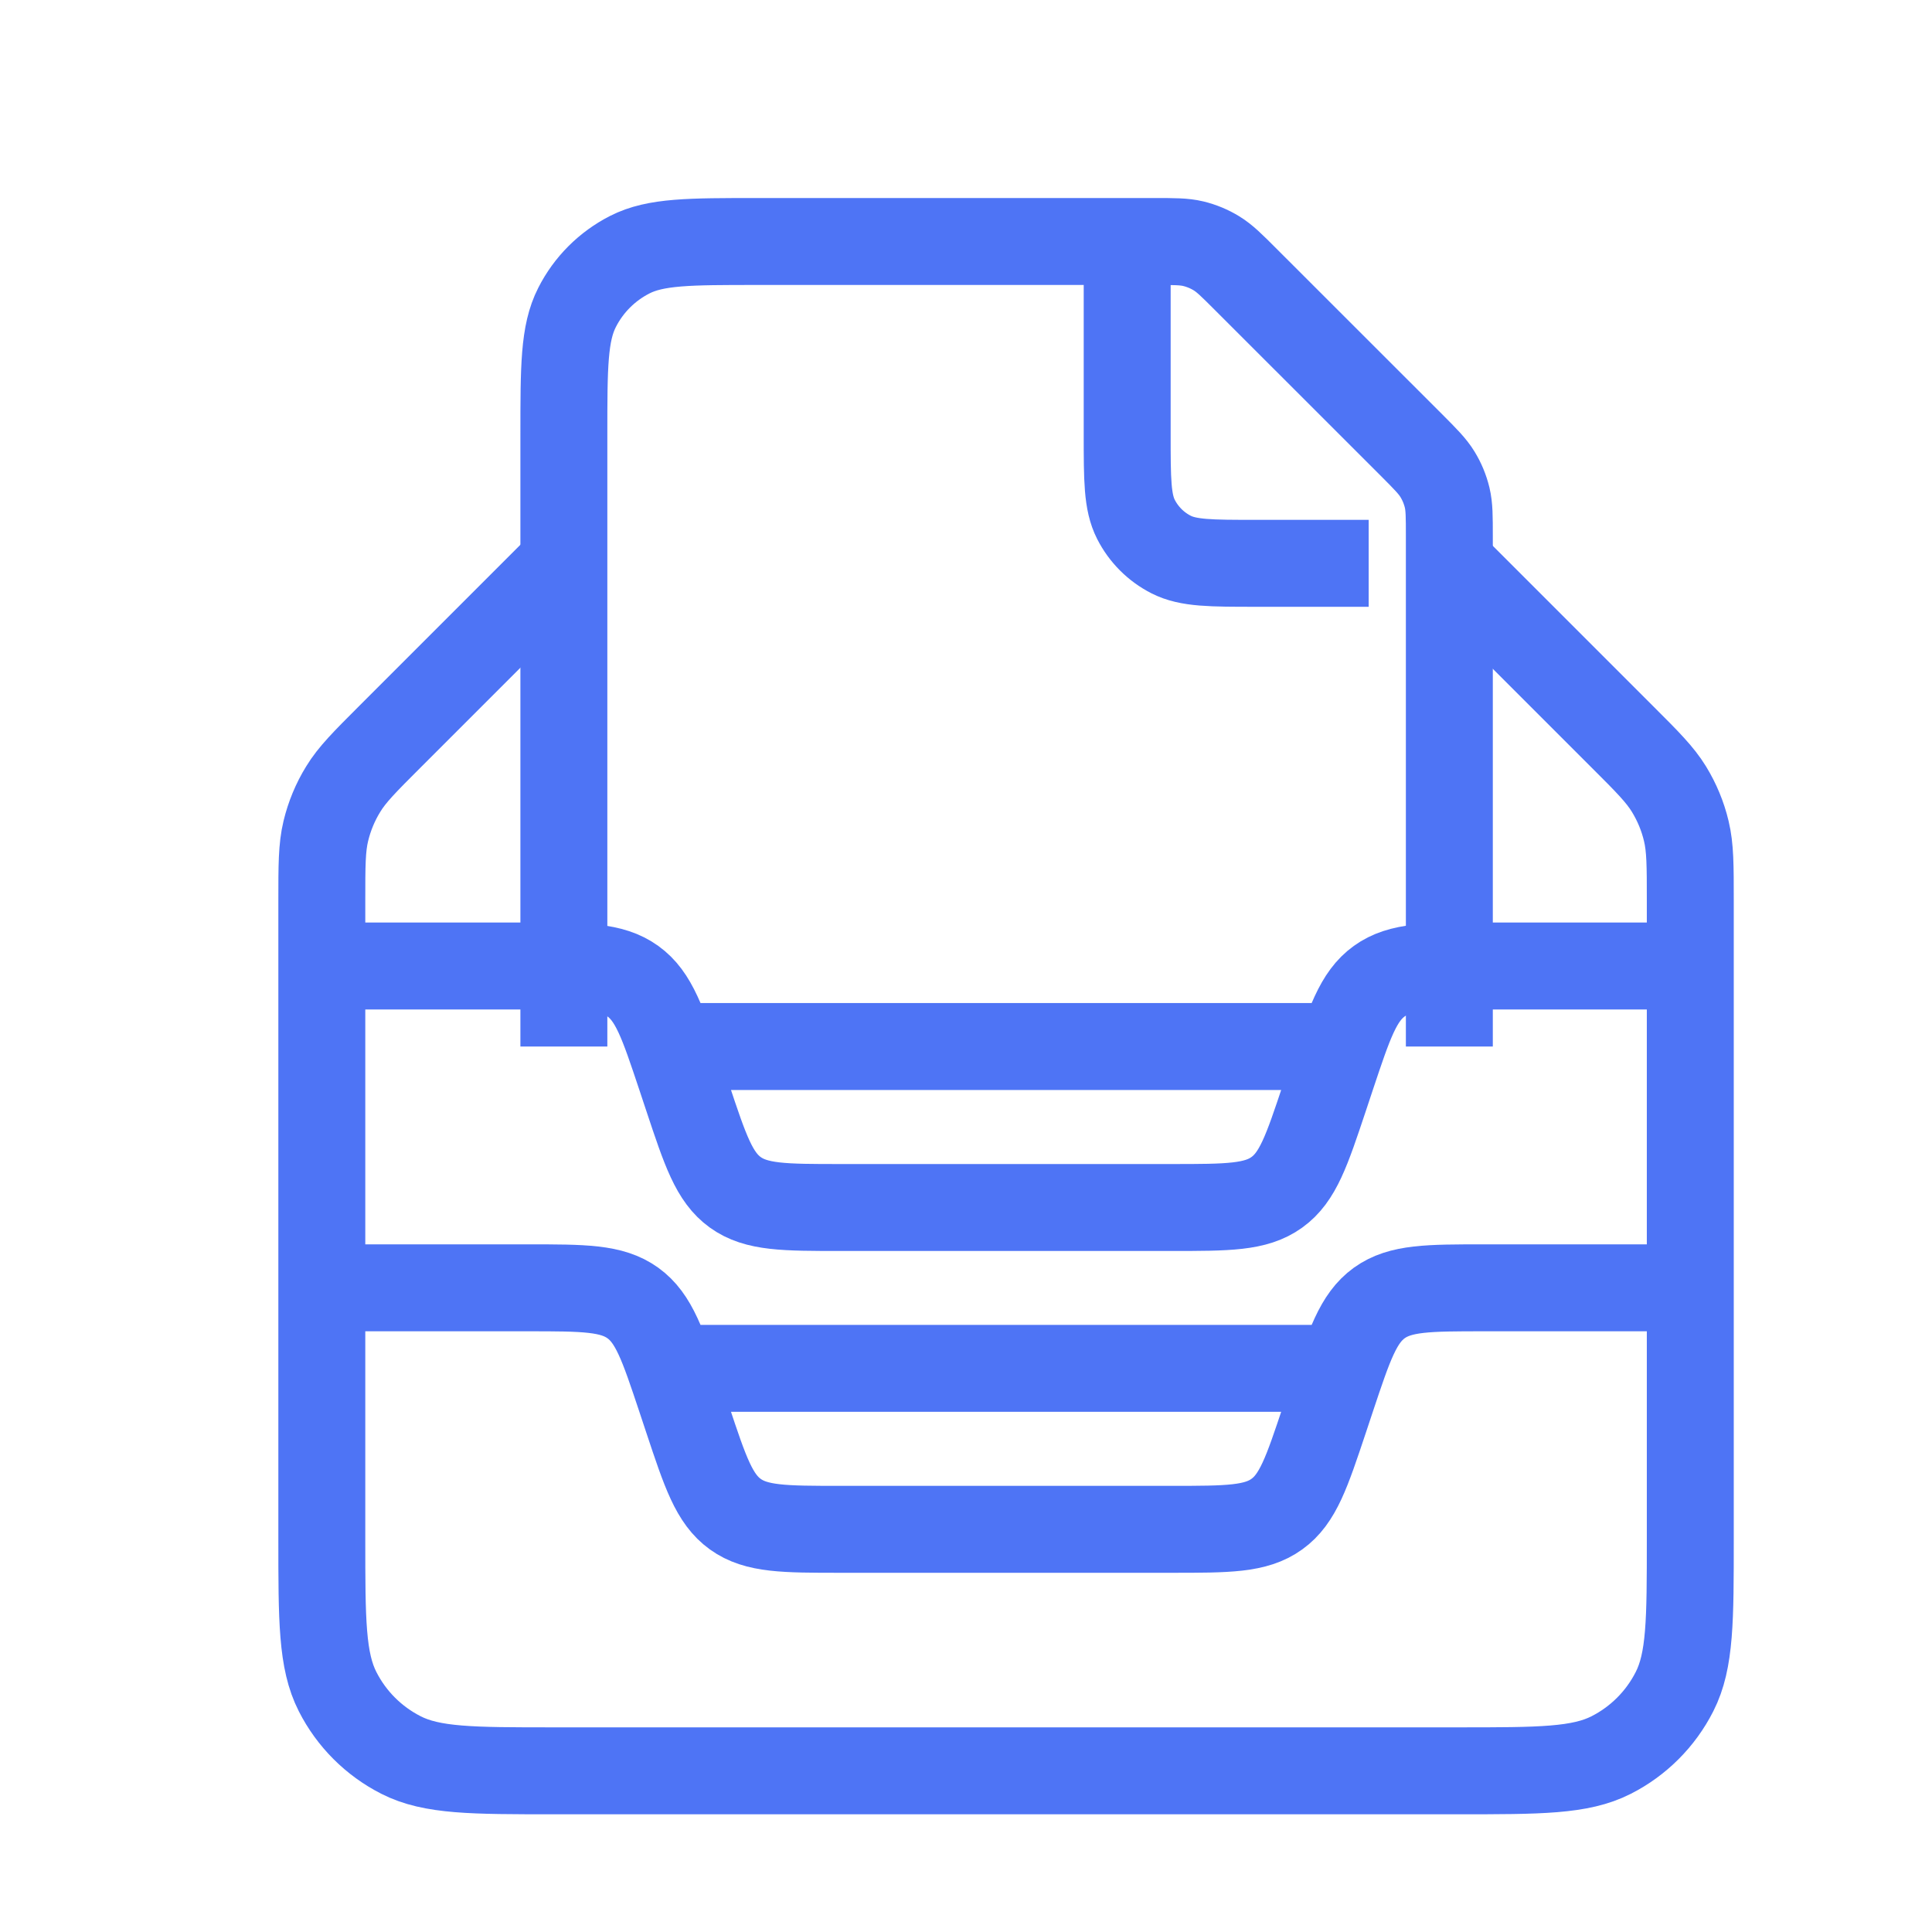
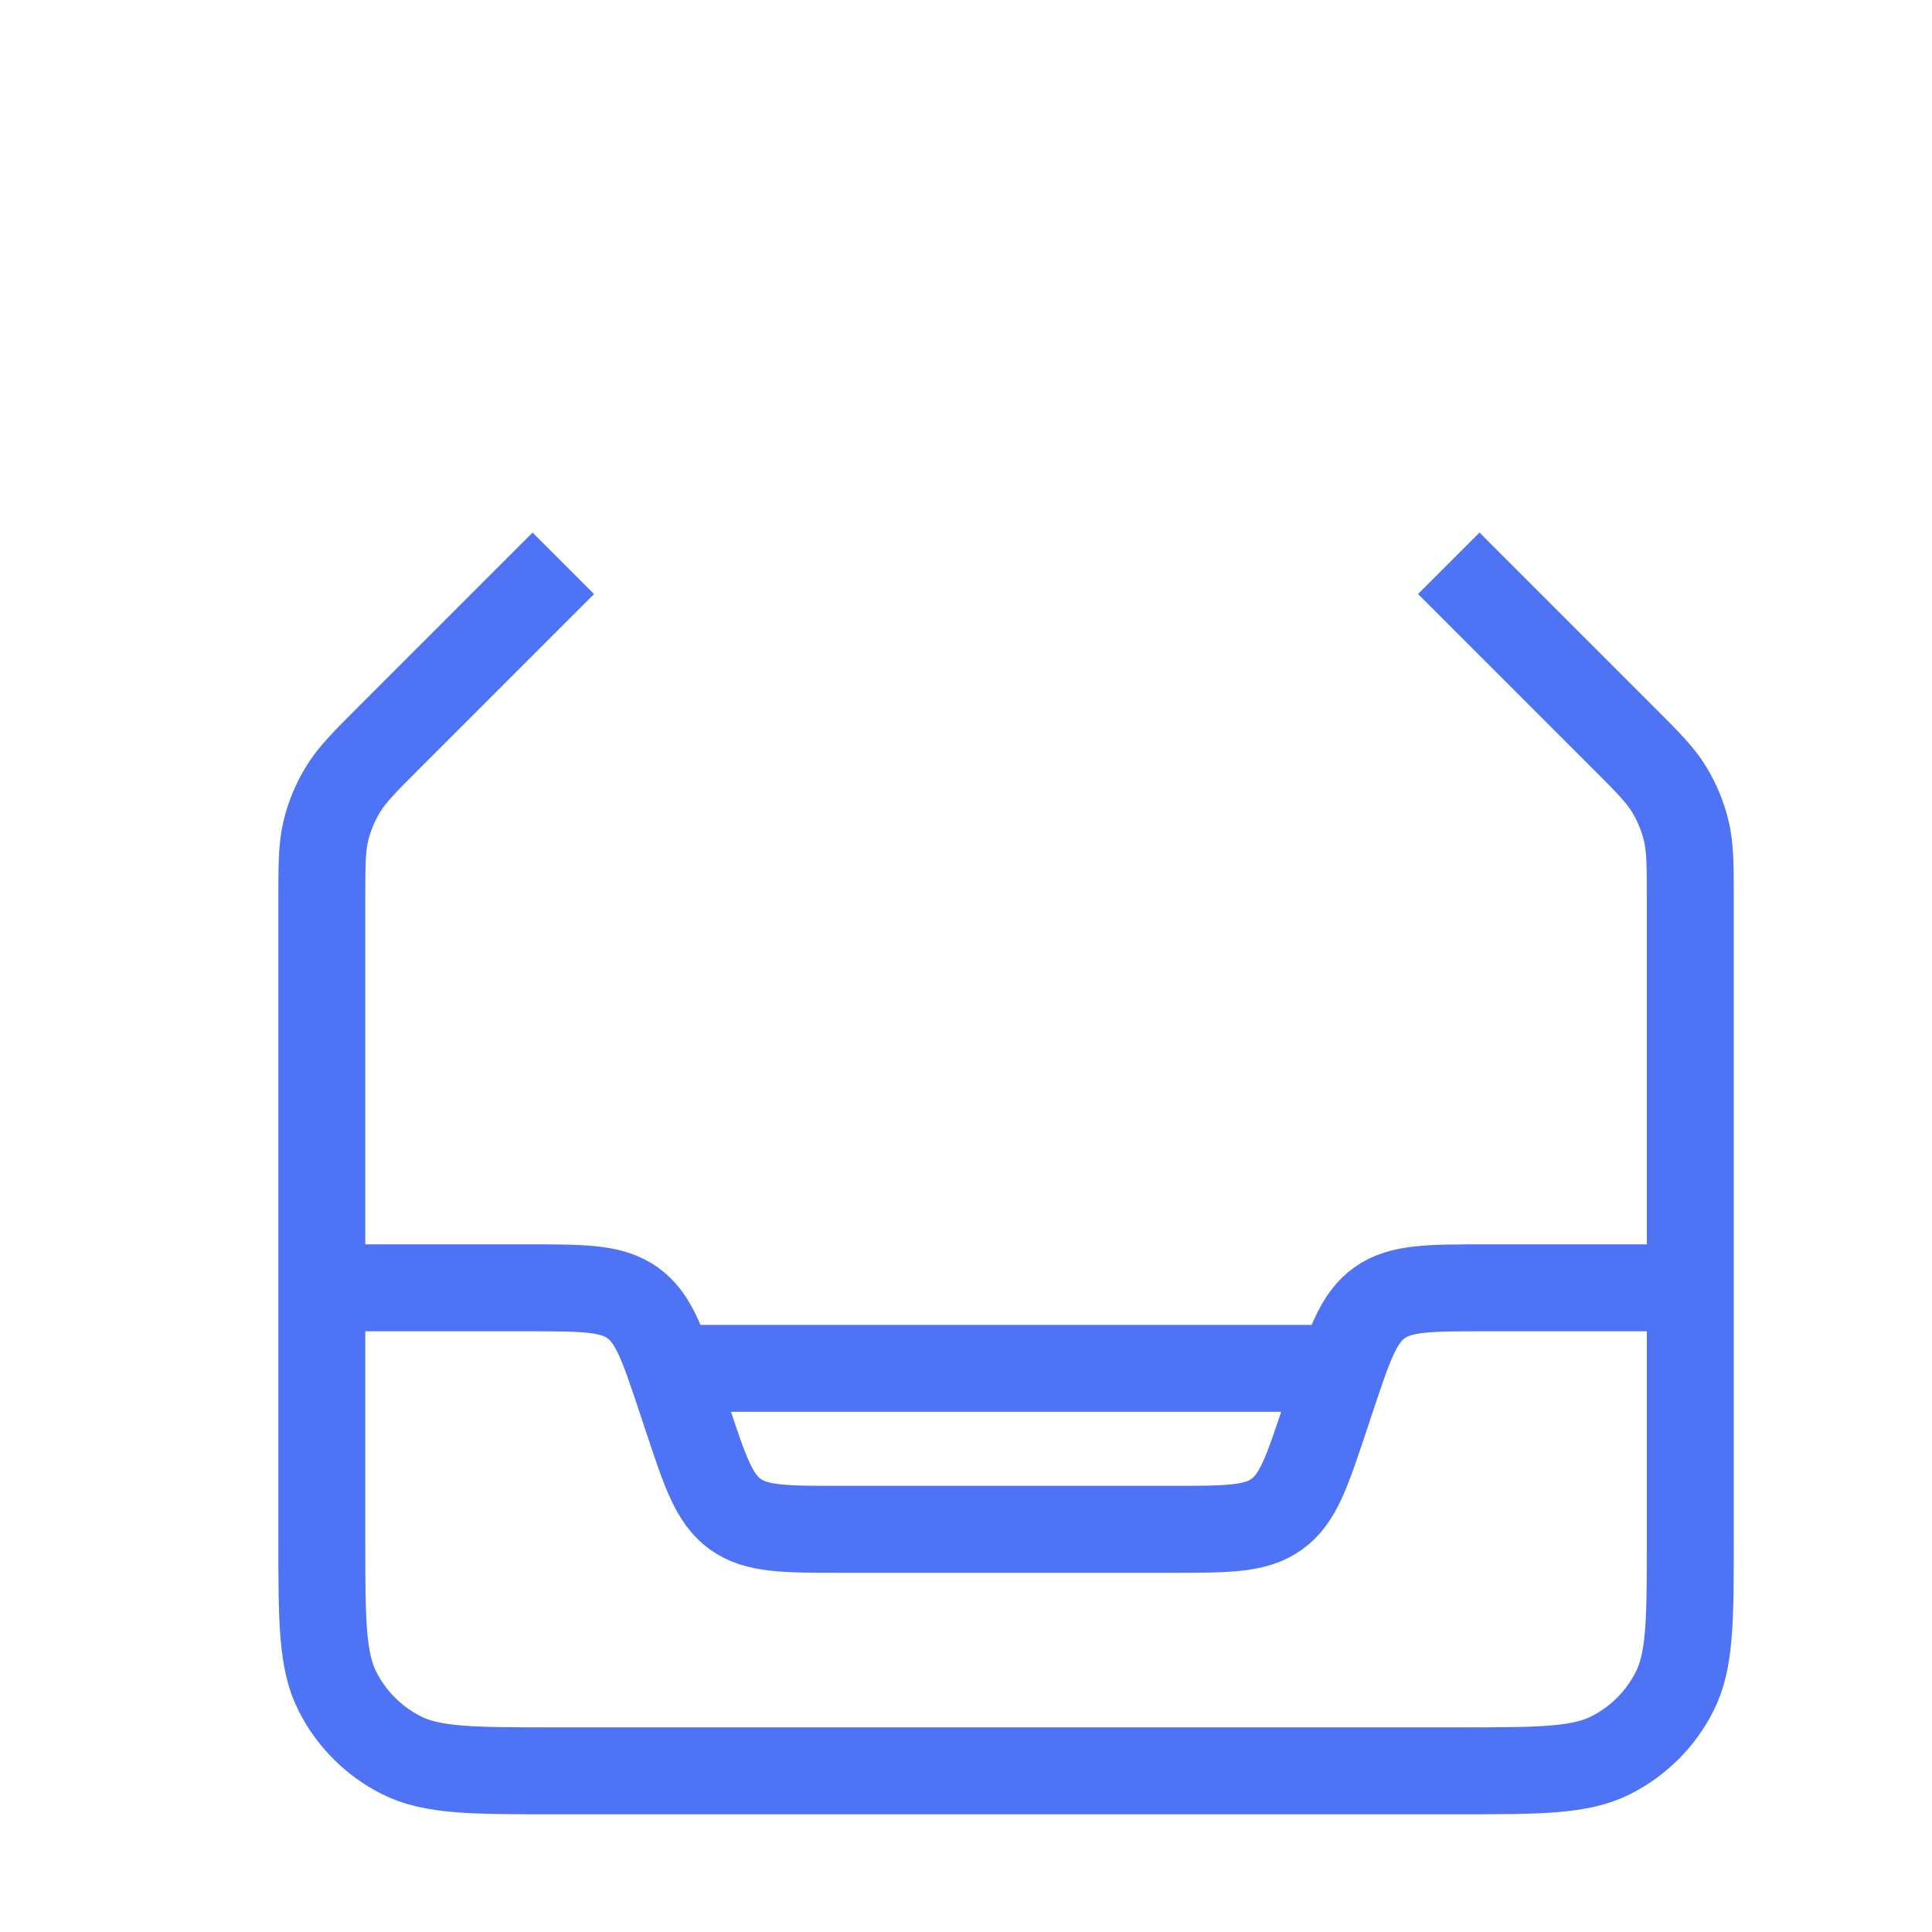
<svg xmlns="http://www.w3.org/2000/svg" width="28" height="28" viewBox="0 0 28 28" fill="none">
  <path d="M24.497 18.664H21.512C20.701 18.664 20.295 18.664 19.989 18.884C19.684 19.105 19.556 19.489 19.299 20.259L19.196 20.569C18.939 21.339 18.811 21.724 18.505 21.944C18.2 22.164 17.794 22.164 16.982 22.164H12.179C11.367 22.164 10.962 22.164 10.656 21.944C10.351 21.724 10.222 21.339 9.966 20.569L9.863 20.259C9.606 19.489 9.478 19.105 9.172 18.884C8.866 18.664 8.461 18.664 7.649 18.664H4.664M19.442 19.831H9.72" stroke="#4E74F5" stroke-width="1.26" />
-   <path d="M24.497 14H21.512C20.701 14 20.295 14 19.989 14.22C19.684 14.44 19.556 14.825 19.299 15.595L19.196 15.905C18.939 16.675 18.811 17.06 18.505 17.28C18.2 17.5 17.794 17.5 16.982 17.5H12.179C11.367 17.5 10.962 17.5 10.656 17.28C10.351 17.06 10.222 16.675 9.966 15.905L9.863 15.595C9.606 14.825 9.478 14.44 9.172 14.22C8.866 14 8.461 14 7.649 14H4.664M19.442 15.167H9.72" stroke="#4E74F5" stroke-width="1.26" />
-   <path d="M21.005 15.167V7.773C21.005 7.488 21.005 7.345 20.973 7.211C20.944 7.092 20.897 6.978 20.833 6.874C20.761 6.756 20.66 6.655 20.459 6.453L18.052 4.047C17.85 3.845 17.749 3.744 17.631 3.672C17.527 3.608 17.413 3.561 17.294 3.532C17.16 3.5 17.017 3.5 16.732 3.5H10.972C9.992 3.5 9.502 3.5 9.127 3.691C8.798 3.859 8.53 4.126 8.363 4.456C8.172 4.83 8.172 5.32 8.172 6.3V15.167" stroke="#4E74F5" stroke-width="1.26" />
-   <path d="M16.336 3.497L16.336 6.297C16.336 6.951 16.336 7.277 16.463 7.527C16.575 7.747 16.753 7.925 16.973 8.037C17.223 8.164 17.549 8.164 18.203 8.164L19.836 8.164" stroke="#4E74F5" stroke-width="1.26" />
  <path d="M8.164 8.164L5.648 10.68C5.285 11.043 5.103 11.225 4.974 11.437C4.858 11.625 4.774 11.829 4.722 12.044C4.664 12.285 4.664 12.542 4.664 13.056V22.304C4.664 23.48 4.664 24.068 4.893 24.517C5.094 24.913 5.416 25.234 5.811 25.435C6.26 25.664 6.848 25.664 8.024 25.664H21.137C22.314 25.664 22.902 25.664 23.351 25.435C23.746 25.234 24.067 24.913 24.268 24.517C24.497 24.068 24.497 23.48 24.497 22.304V13.056C24.497 12.542 24.497 12.285 24.439 12.044C24.388 11.829 24.303 11.625 24.188 11.437C24.058 11.225 23.877 11.043 23.513 10.68L20.997 8.164" stroke="#4E74F5" stroke-width="1.26" />
</svg>